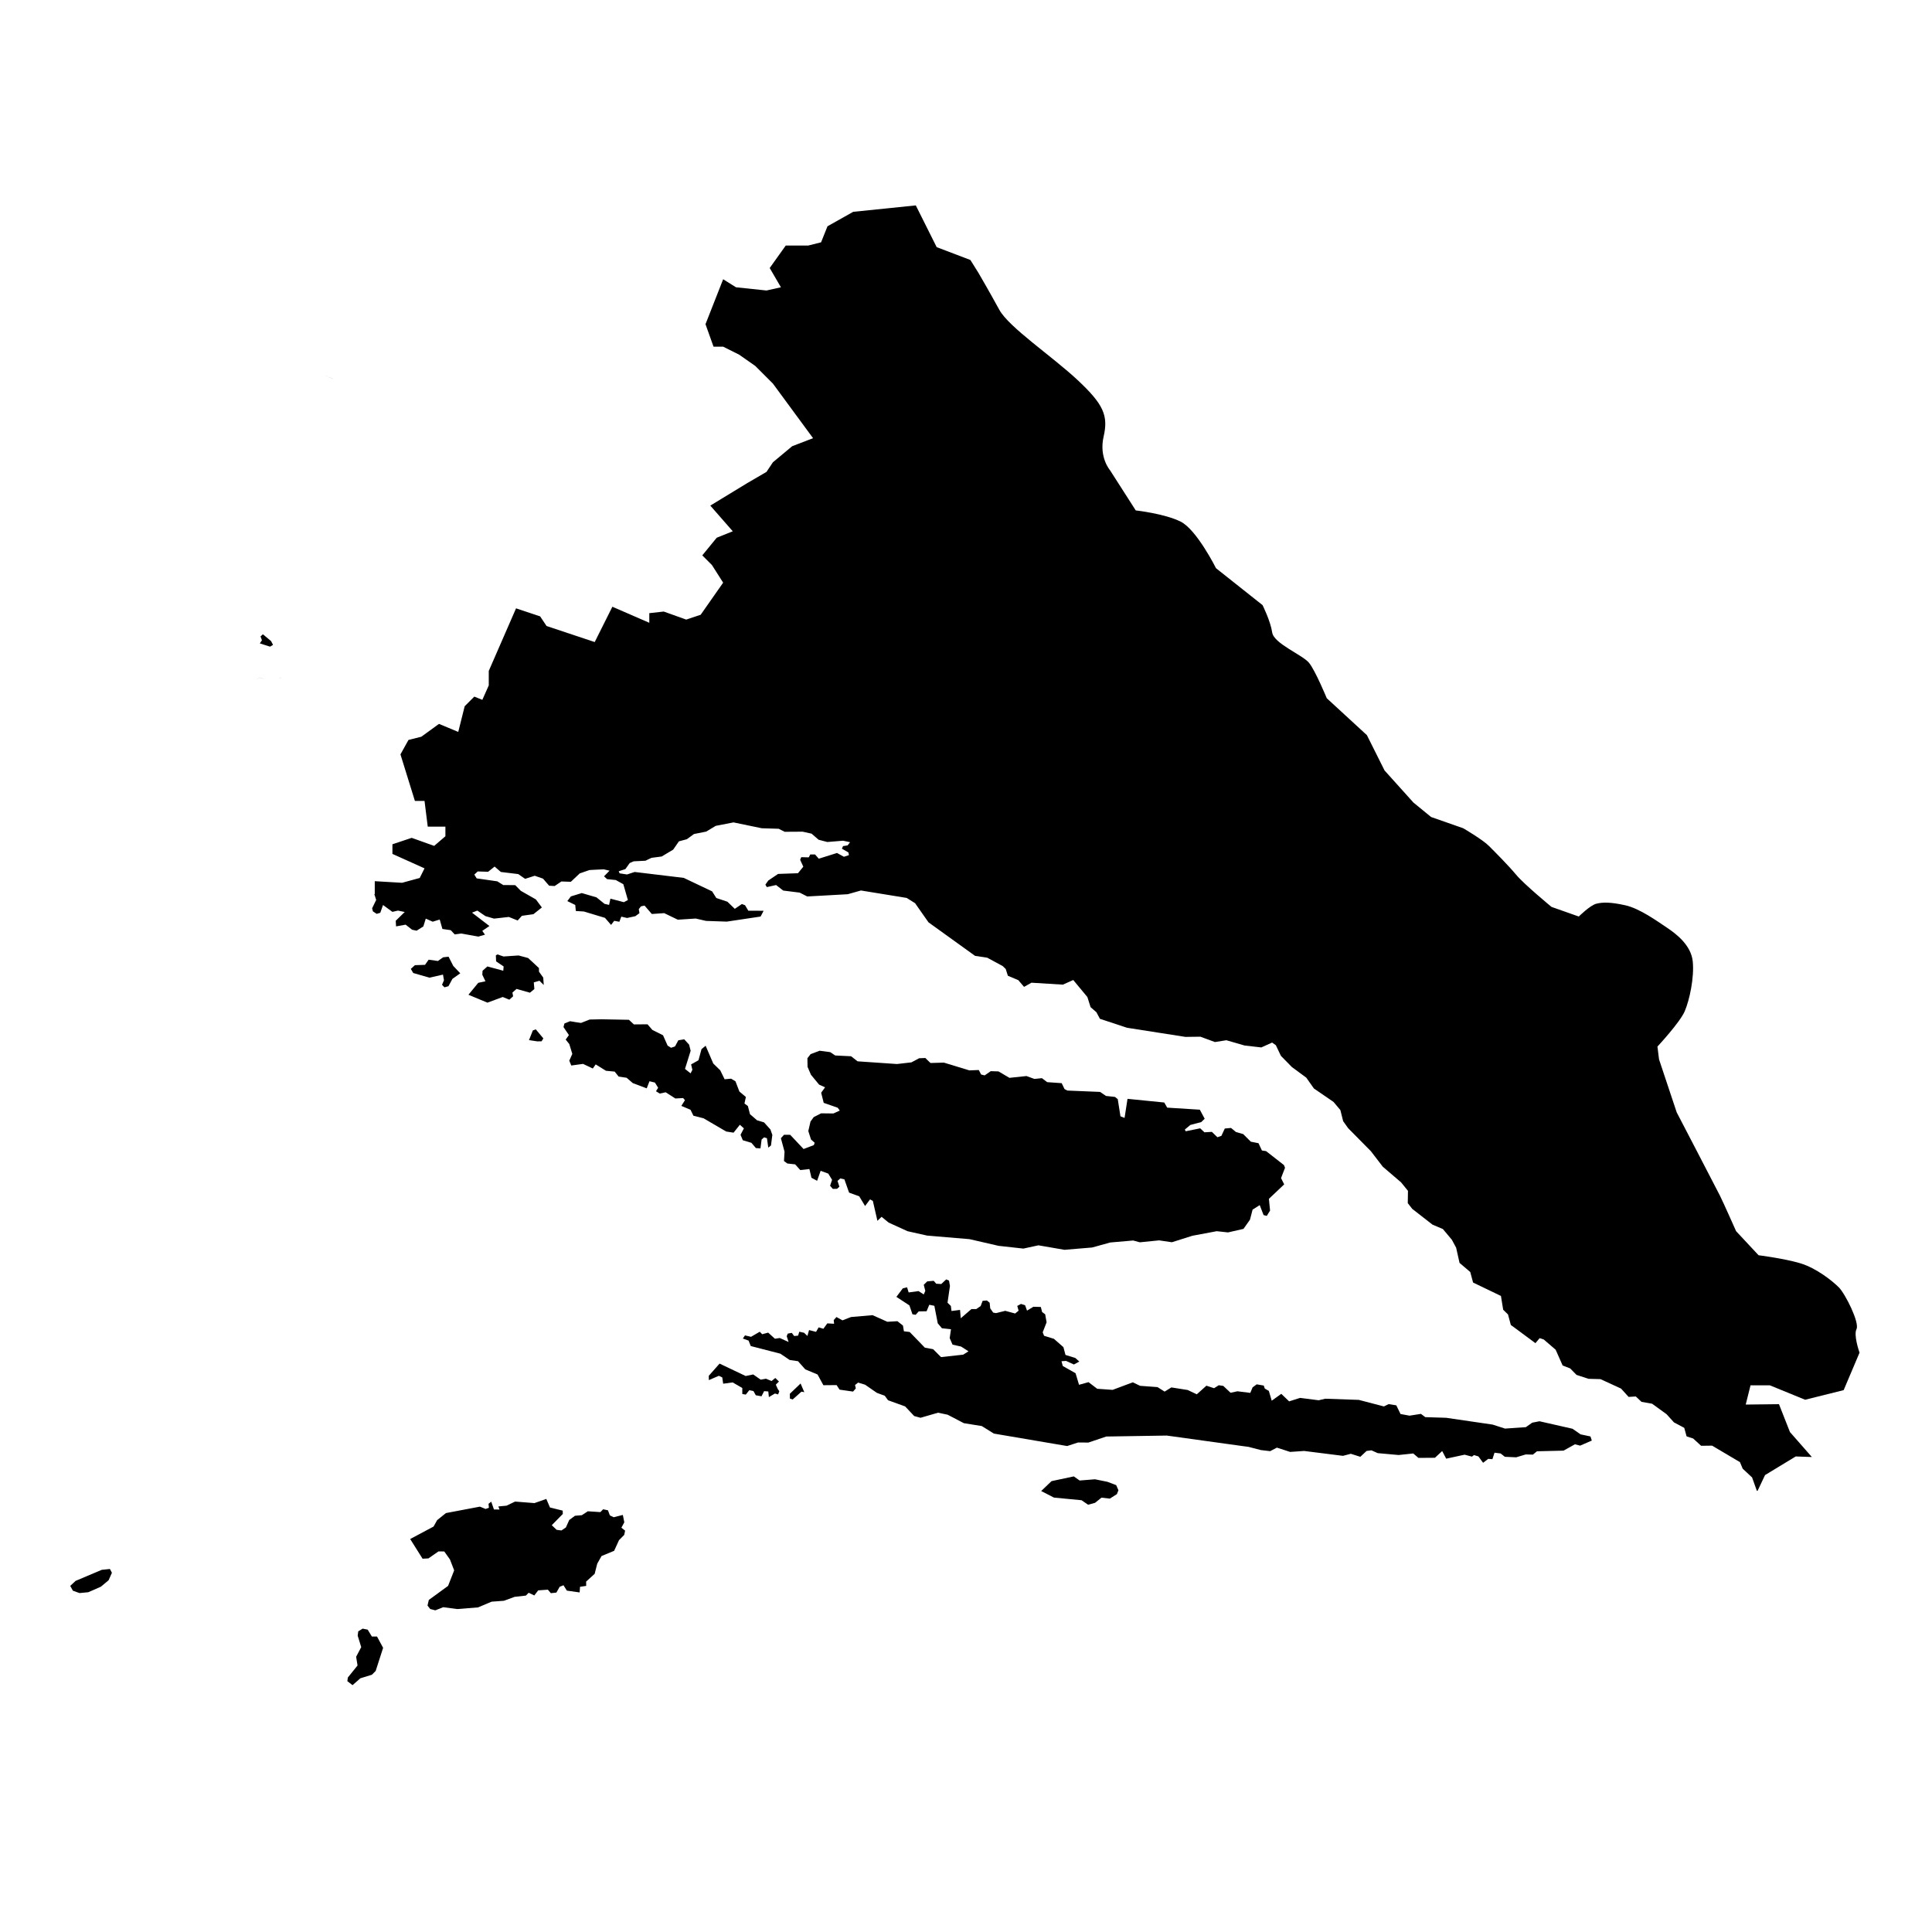
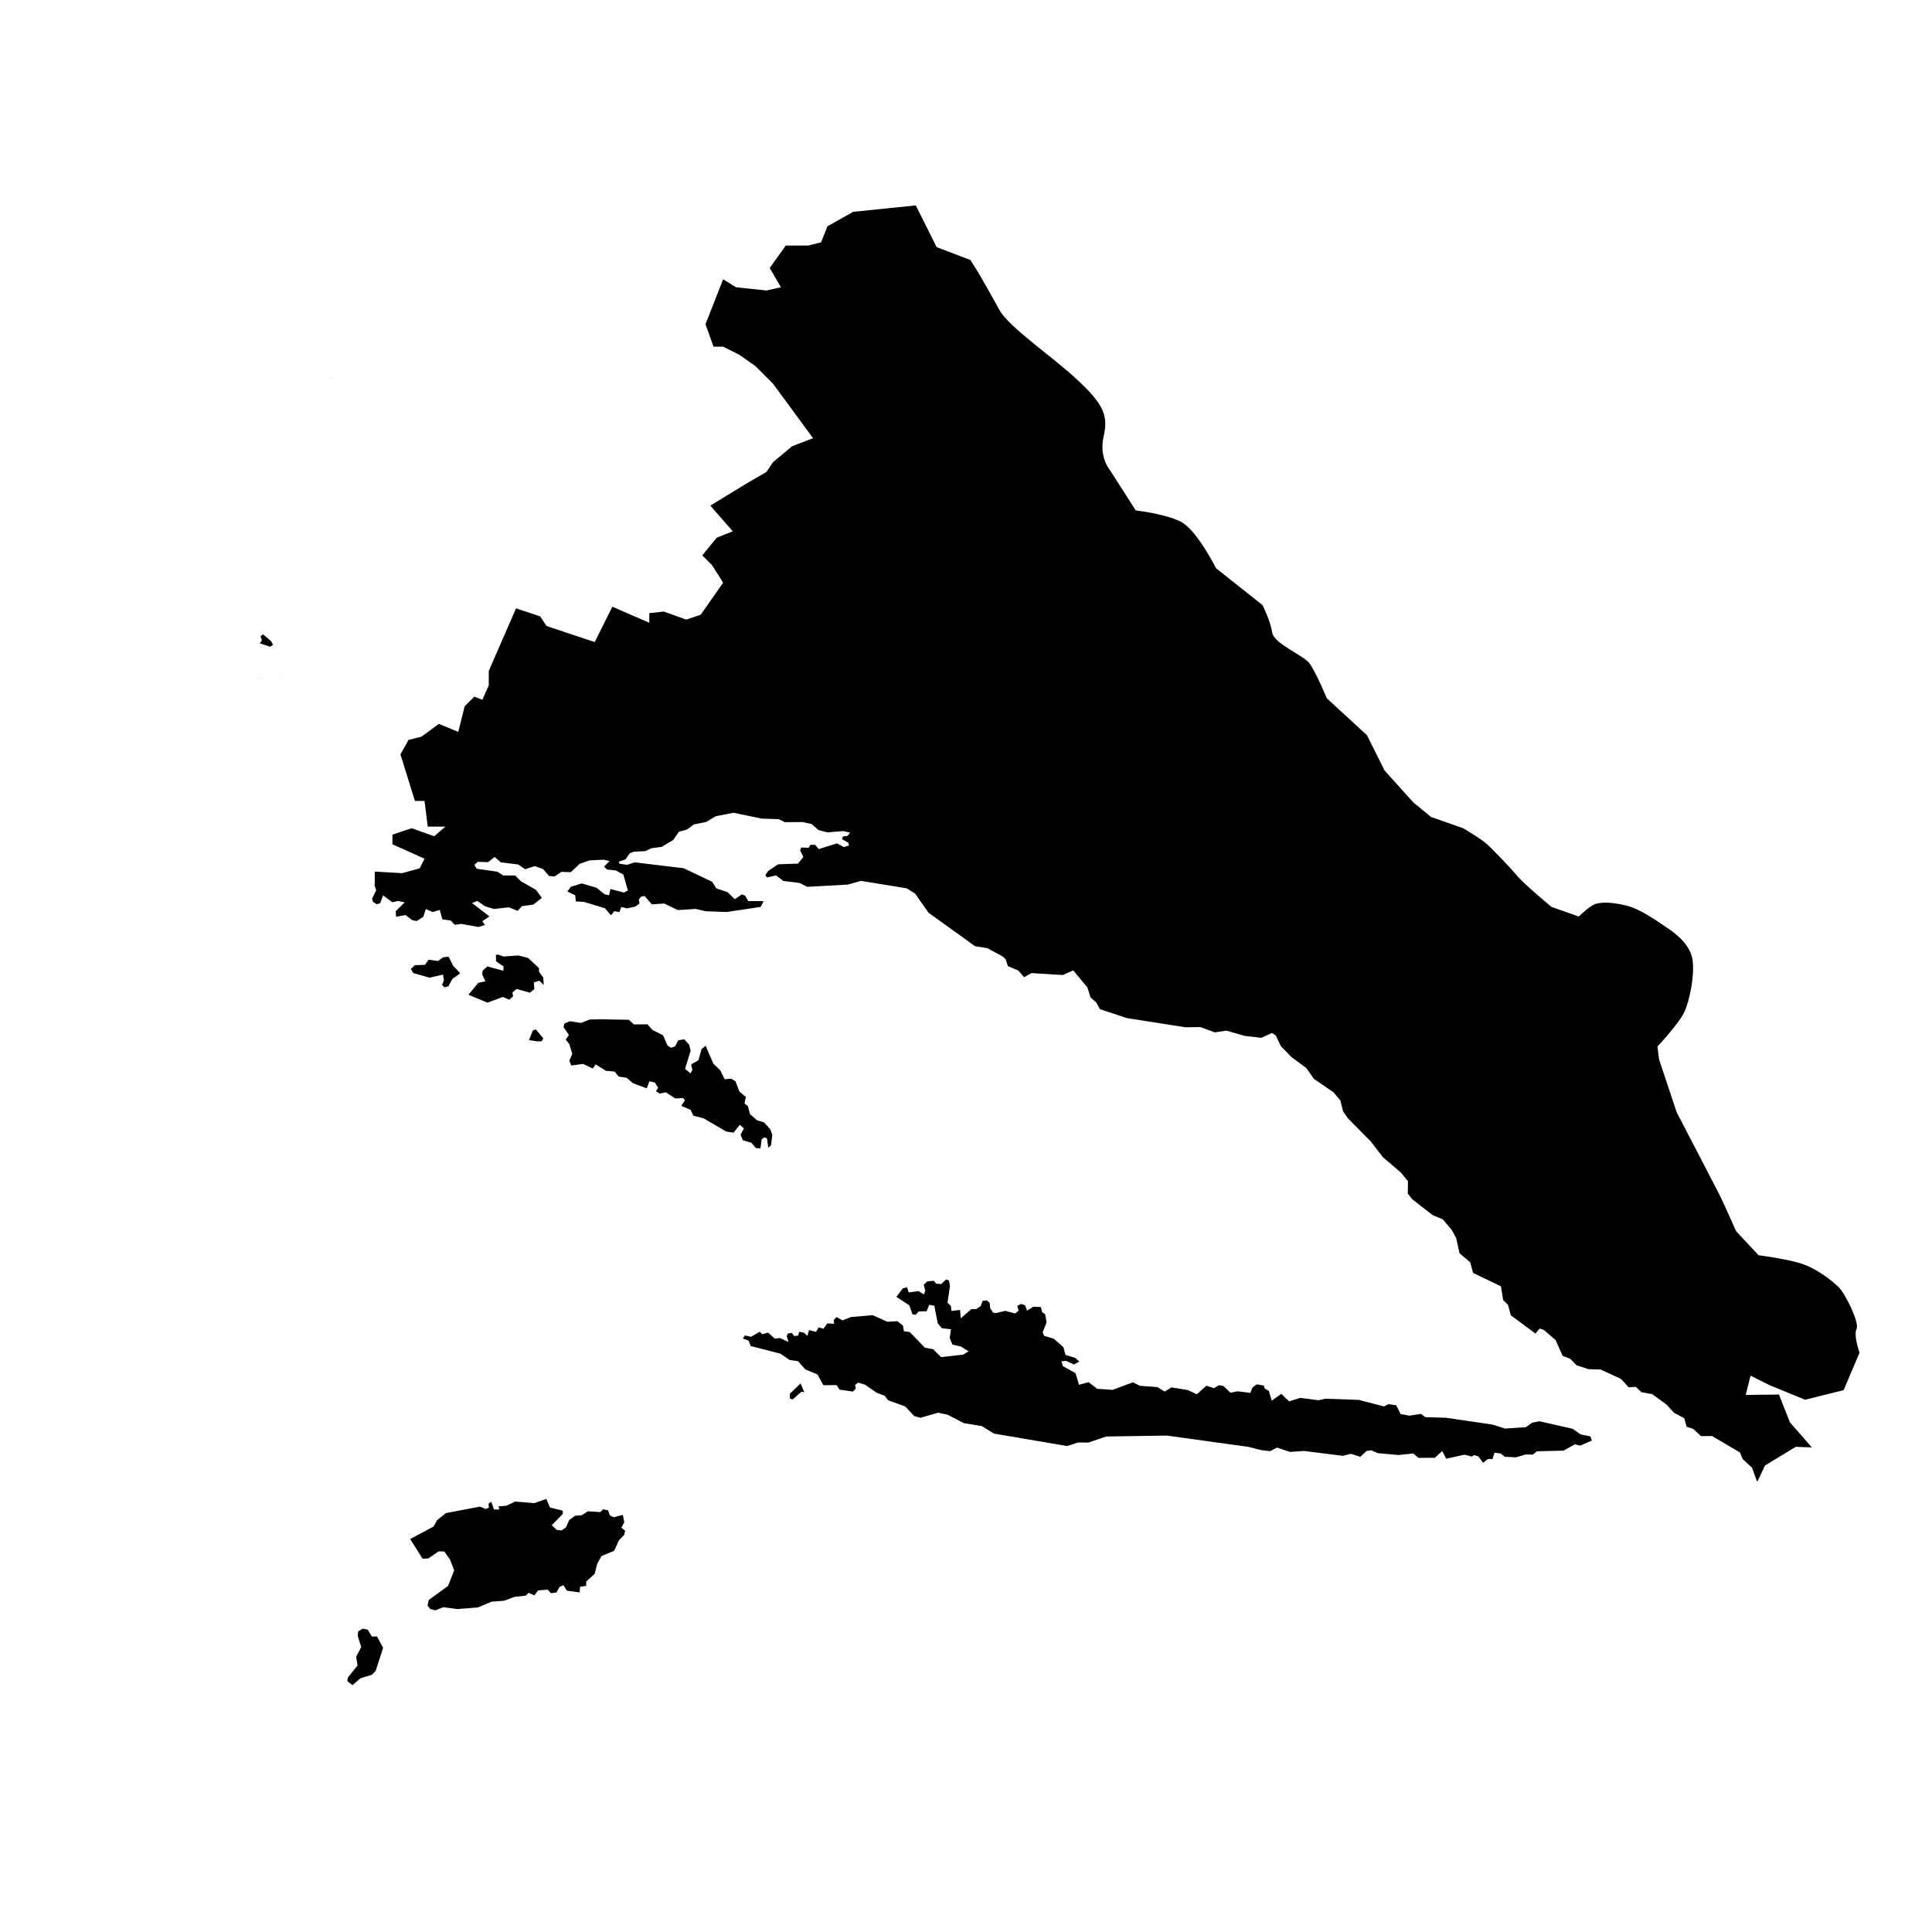
<svg xmlns="http://www.w3.org/2000/svg" fill="#000000" width="800px" height="800px" version="1.1" viewBox="144 144 512 512">
  <g>
-     <path d="m437.47 536.69-3.301-0.664-4.051 0.324-1.551-1.09-5.902 1.258-2.742 2.621 3.387 1.738 7.316 0.699 1.719 1.188 1.84-0.492 1.719-1.379 2.211 0.258 1.871-1.191 0.41-1.023-0.594-1.359z" />
    <path d="m353.32 513.36 0.016 1.277 0.734 0.234 2.332-2.074 0.746 0.152-0.984-2.312z" />
-     <path d="m359.69 447.46-2.738 1.039-3.539-3.762-1.633-0.016-0.836 0.918 0.969 3.574-0.152 2.465 0.902 0.664 2.059 0.223 1.363 1.516 2.414-0.273 0.547 2.312 1.496 0.801 0.938-2.656 0.391 0.152 1.633 0.598 1.004 1.652-0.527 1.562 0.715 0.836 1.125-0.016 0.629-0.562-0.496-1.531 0.734-0.664 1.09 0.254 1.238 3.508 2.691 0.984 1.547 2.57 1.312-1.754 0.746 0.395 1.211 5.273 1.105-1.055 1.871 1.531 5.004 2.281 5.156 1.156 2.773 0.238 8.508 0.715 7.691 1.77 6.57 0.73 3.996-0.867 6.891 1.191 7.336-0.613 4.816-1.328 0.75-0.066 5.309-0.461 1.77 0.477 5.106-0.512 3.387 0.496 5.441-1.719 6.449-1.207 2.981 0.324 4.102-0.938 1.719-2.434 0.695-2.672 1.891-1.191 1.02 2.637 0.852 0.223 0.289-0.477 0.578-0.938-0.305-3.113 4.047-3.828-0.832-1.668 1.055-2.738-0.289-0.715-4.731-3.695-1.105-0.168-0.902-1.926-2.039-0.406-2.012-2.008-1.938-0.562-1.293-1.07-1.652 0.152-0.902 1.941-1.055 0.371-1.465-1.426-1.973 0.117-1.125-1.055-3.844 0.781-0.223-0.457 1.449-1.211 2.891-0.766 0.918-0.883-1.289-2.398-8.648-0.547-0.781-1.359-9.734-0.973-0.781 5.055-1.09-0.426-0.715-4.543-0.73-0.594-2.383-0.258-1.582-1.07-2.094-0.086-6.566-0.273-0.75-0.391-0.75-1.566-3.844-0.27-1.398-1.055-1.988 0.203-2.109-0.766-4.512 0.477-2.891-1.703-2.059-0.066-1.617 1.121-0.938-0.238-0.613-1.188-2.5 0.098-6.758-2.059-3.539 0.102-0.801-0.762-0.559-0.562-1.652 0.066-2.043 1.09-3.828 0.441-10.445-0.715-1.723-1.344-4.199-0.203-1.328-0.887-2.809-0.371-2.383 0.898-0.852 1.09 0.035 2.281 0.902 2.094 2.16 2.617 1.582 0.715-1.035 1.434 0.559 2.227 0.121 0.461 3.707 1.293 0.547 0.746-1.688 0.77-3.266-0.035-1.957 1.004-0.852 1.172-0.578 2.519 0.715 2.246 0.973 0.852-0.105 0.273z" />
    <path d="m562.87 524.12-2.125-1.48-8.766-1.992-1.922 0.375-1.699 1.191-5.516 0.375-3.266-1.055-12.32-1.805-5.547-0.172-1.141-0.867-3.031 0.477-2.383-0.441-1.121-2.297-2.027-0.324-1.258 0.613-6.652-1.734-8.883-0.309-1.754 0.41-4.918-0.629-2.91 0.918-2.074-1.992-0.273 0.188-2.262 1.633-0.77-2.602-1.07-0.613-0.273-0.801-1.871-0.324-1.09 0.801-0.609 1.465-3.406-0.426-1.82 0.391-1.938-1.82-1.191-0.172-1.246 0.785-2.023-0.664-2.551 2.281-2.418-1.141-4.32-0.684-1.789 1.109-1.887-1.191-4.613-0.34-1.906-0.922-0.645 0.223-4.731 1.77-4.086-0.289-2.297-1.754-2.516 0.699-0.922-3.062-3.387-1.922-0.34-1.262 1.207-0.086 2.078 0.953 1.43-0.781-1.055-0.953-2.606-0.801-0.543-2.059-2.519-2.211-2.602-0.801-0.375-0.918 1.035-2.656-0.375-2.125-0.812-0.598-0.344-1.344-1.973-0.051-1.684 1.02-0.512-1.43-1.09-0.34-0.984 0.527 0.355 1.262-0.918 0.746-2.621-0.711-2.434 0.609-0.766-0.137-0.781-1.121-0.152-1.5-0.734-0.594-1.125 0.102-0.523 1.379-1.176 0.801h-1.277l-2.824 2.434-0.188-2.215-2.262 0.289-0.172-1.344-0.883-0.852 0.645-4.438-0.254-1.43-0.75-0.309-1.293 1.227-1.359-0.086-0.203-0.254-0.445-0.512-1.719 0.152-0.918 0.902 0.406 1.617-0.406 0.934-1.395-0.883-2.606 0.359-0.426-1.363-1.121 0.273-1.703 2.262 3.453 2.262 0.801 2.352 0.852 0.137 0.816-0.902 2.078-0.035 0.715-1.719 1.344 0.273 0.902 4.644 1.105 1.309 2.398 0.258-0.34 2.348 0.75 1.734 2.277 0.512 1.957 1.258-1.41 0.887-5.871 0.645-2.094-2.094-2.195-0.406-4.016-4.152-1.531-0.188-0.254-1.516-1.465-1.156-2.672 0.152-3.914-1.75-5.703 0.492-2.277 0.883-1.582-0.883-0.734 0.816 0.102 0.969-1.801-0.102-1.039 1.43-0.953-0.289-0.305-0.086-0.684 1.191-1.855-0.473-0.441 1.562-0.883-0.852-1.262-0.27-0.32 1.039-1.039 0.098-0.629-0.832-1.059 0.188-0.289 0.68 0.496 1.547-2.332-1.055-1.293 0.188-1.785-1.617-1.582 0.426-0.648-0.66-2.316 1.344-1.598-0.375-0.562 0.832 1.516 0.547 0.578 1.445 7.844 2.023 2.469 1.668 2.211 0.324 1.684 1.891 0.242 0.273 3.25 1.359 1.547 2.84 3.504-0.031 0.785 1.207 3.574 0.512 0.73-0.836-0.203-0.902 0.816-0.645 1.852 0.562 3.117 2.16 2.094 0.766 0.867 1.191 4.527 1.633 2.398 2.551 1.684 0.461 4.644-1.344 2.519 0.527 1.582 0.816 2.723 1.43 4.766 0.766 3.199 1.992 19.414 3.301 2.879-0.938 2.758 0.016 4.727-1.598 16.047-0.254 20.113 2.789 1.535 0.203 3.281 0.852 2.469 0.289 1.785-0.934 3.508 1.137 3.711-0.254 10.277 1.293 2.094-0.543 2.516 0.797 1.652-1.547 1.293-0.168 1.668 0.746 5.527 0.496 3.898-0.41 0.223 0.203 1.141 0.969 4.371-0.031 1.922-1.785 1.059 2.023 4.883-1.055 1.938 0.512 0.547-0.41 1.172 0.355 1.242 1.688 1.363-1.039 1.105 0.086 0.562-1.719 1.617 0.203 1.121 0.883 2.996 0.137 2.535-0.762 1.891 0.047 1.086-0.883 7.047-0.172 1.648-0.918 1.379-0.766 1.363 0.359 3.098-1.344-0.359-1.09z" />
-     <path d="m349.6 510.95 0.832-0.832-0.969-0.938-0.988 0.801-1.512-0.613-1.379 0.254-1.973-1.379-2.008 0.41-6.91-3.285-2.859 3.234 0.016 1.141 2.656-1.141 0.902 0.426 0.238 1.668 2.519-0.34 2.551 1.48v1.582l0.918 0.168 0.938-1.172 1.105 0.238 0.613 1.105 1.516 0.273 0.695-1.363 1.105 0.086 0.156 1.496 1.598-0.953 0.852 0.238 0.305-0.852-0.391-0.559z" />
    <path d="m338.4 444.17 1.668-2.094 1.07 0.953-0.887 1.703 0.598 1.445 2.281 0.684 1.191 1.391 1.207 0.09 0.305-2.352 0.648-0.578 0.766 0.223 0.355 2.5 0.715-0.578 0.359-2.793-0.512-1.445-1.684-1.871-1.855-0.559-1.871-1.617-0.562-2.164-0.902-0.664 0.375-1.734-1.719-1.445-1.039-2.707-1.156-0.699-1.719 0.156-1.156-2.367-1.855-1.805-2.023-4.711-1.09 0.902-0.801 2.941-0.902 0.512-1.055 0.594 0.34 1.43-0.477 0.938-1.48-1.176 1.496-4.812-0.406-1.617-1.293-1.414-1.566 0.258-0.867 1.613-1.055 0.375-0.918-0.578-1.211-2.738-2.824-1.414-1.293-1.496-3.606 0.031-1.312-1.223-7.301-0.137-3.113 0.066-2.281 0.902-1.395-0.203-1.516-0.254-1.496 0.609-0.238 0.953 1.43 2.113-0.852 1.191 0.953 1.191 0.801 2.602-0.801 1.805 0.527 1.277 3.117-0.426 2.586 1.223 0.766-1.09 2.723 1.688 2.312 0.219 1.039 1.312 2.125 0.324 1.637 1.41 3.691 1.395 0.73-1.887 1.445 0.355 0.852 1.379-0.578 0.918 1.004 0.613 1.566-0.34 0.137 0.086 2.434 1.562 2.059-0.117 0.477 0.562-0.953 1.516 2.434 1.035 0.766 1.566 2.707 0.695 5.973 3.492z" />
    <path d="m285.21 417.08-1.02 2.57 2.211 0.324 1.121-0.02 0.477-0.766-2.008-2.398z" />
    <path d="m268.14 407.62 5.035 2.094 4.051-1.5 1.754 0.715 1-0.902-0.184-0.984 1.086-0.969 3.559 1.004 1.172-0.973-0.152-1.77 1.5-0.426 1.137 1.125-0.133-1.957-1.125-1.566-0.016-0.969-2.859-2.656-2.535-0.68-3.984 0.27-1.598-0.543-0.441 0.238 0.066 1.602 1.992 1.344-0.086 1.141-4.219-1.141-1.277 1.141-0.066 1.051 0.832 1.738-1.906 0.41z" />
    <path d="m309.45 547.43-0.391-1.957-2.434 0.613-1.004-0.496-0.508-1.344-1.277-0.273-0.73 0.75-3.32-0.219-1.598 1.039-1.82 0.152-0.684 0.508-0.832 0.613-0.887 1.973-1.172 0.801-1.277-0.168-1.293-1.227 2.926-2.977-0.031-0.887-3.371-0.832-0.969-2.266-3.148 1.105-5.121-0.406-2.281 1.09-2.16 0.203 0.305 0.816-1.465-0.016-0.73-2.059-0.715 0.559 0.102 1.055-0.883 0.309-1.5-0.613-6.398 1.211-2.602 0.492-2.332 1.871-0.953 1.703-6.195 3.301 3.285 5.223 1.551-0.086 2.668-1.855 1.531 0.02 1.5 2.109 1.121 2.894-1.613 4.117-5.106 3.727-0.344 1.48 0.715 0.918 1.348 0.355 2.109-0.832 3.727 0.492 5.496-0.441 3.59-1.516 3.266-0.238 2.809-1.035 3.012-0.34 0.734-0.75 1.496 0.715 1.02-1.344 2.57-0.188 0.801 0.934 1.465-0.168 0.867-1.531 1.004-0.41 0.902 1.43 3.383 0.477 0.105-1.496 1.633-0.238-0.016-1.141 2.262-2.059 0.68-2.688 1.141-2.027 3.336-1.379 1.293-2.824 1.379-1.395 0.238-1.125-0.988-0.781z" />
    <path d="m261.79 405.65 1.055-0.293 1.055-1.953 2.074-1.465-1.852-1.957-1.246-2.449-1.461 0.168-1.363 0.969-2.465-0.34-0.953 1.363-2.672 0.086-1.09 0.984 0.629 1.09 4.305 1.242 3.59-0.816 0.258 1.496-0.512 1.211z" />
-     <path d="m613.02 511.12 9.359 3.828 10.211-2.551 4.203-9.922c-0.254-0.766-1.566-4.711-0.801-6.246 0.852-1.703-2.977-9.359-4.68-11.062-1.703-1.703-5.957-5.106-10.211-6.383s-11.062-2.129-11.062-2.129l-5.957-6.383s-3.402-7.656-4.254-9.359c-0.852-1.703-11.484-22.121-11.484-22.121l-4.68-14.039-0.426-3.402s5.957-6.383 7.231-9.359c1.277-2.977 2.551-8.934 2.129-13.188-0.426-4.254-4.254-7.231-6.805-8.934-2.551-1.703-7.231-5.106-11.062-5.957-3.828-0.852-5.957-0.852-7.656-0.426-1.703 0.426-4.68 3.402-4.68 3.402l-7.231-2.551s-7.231-5.957-9.359-8.508c-2.129-2.551-5.531-5.957-7.231-7.656-1.703-1.703-6.809-4.68-6.809-4.68l-8.508-2.977-4.68-3.828-7.656-8.508-4.68-9.359-10.637-9.785s-2.977-7.231-4.68-9.359c-1.703-2.129-9.359-5.106-9.785-8.082s-2.551-7.231-2.551-7.231l-12.336-9.785s-5.106-10.211-9.359-12.336c-4.254-2.129-11.91-2.977-11.91-2.977l-6.809-10.637s-2.977-3.402-1.703-8.934c1.277-5.531 0-8.508-6.805-14.891-6.809-6.383-18.293-14.039-20.844-18.719-2.551-4.68-5.531-9.785-5.531-9.785l-2.129-3.402-8.934-3.402-5.531-11.062-16.594 1.703-6.809 3.828-1.703 4.254-3.402 0.852h-5.957l-4.254 5.957 2.977 5.106-3.828 0.852-8.082-0.852-3.402-2.129-4.68 11.91 2.129 5.957h2.551l4.254 2.129 4.254 2.977 4.68 4.68 10.637 14.465-5.531 2.129-5.106 4.254-1.703 2.551-5.106 2.977-9.785 5.957 5.957 6.809-4.254 1.703-3.828 4.68 2.551 2.551 2.977 4.68-5.957 8.508-3.828 1.277-5.957-2.129-3.828 0.426v2.551l-9.785-4.254-4.68 9.359-12.762-4.254-1.703-2.551-6.383-2.129-7.231 16.59v3.828l-1.703 3.828-2.129-0.852-2.551 2.551-1.703 6.805-5.106-2.129-4.68 3.402-3.402 0.852-2.129 3.828 3.828 12.336h2.551l0.852 6.809h4.68v2.551l-2.977 2.551-5.957-2.129-5.106 1.703v2.551l8.508 3.828-1.277 2.551-4.68 1.277-7.231-0.426v3.402l-0.117 0.035 0.492 1.531-1.074 2.211 0.203 0.816 1.004 0.664 0.953-0.289 0.73-2.059 2.484 1.82 1.48-0.34 1.785 0.375-2.383 2.316 0.086 1.496 2.535-0.457 1.719 1.344 1.191 0.254 1.785-1.125 0.648-2.074 1.836 0.816 1.855-0.578 0.715 2.504 2.211 0.32 1.055 1.125 0.34-0.051 1.395-0.188 4.527 0.816 1.754-0.512-0.715-1.004 1.887-1.293-4.613-3.539 1.414-0.547 2.144 1.465 2.281 0.664 3.914-0.441 2.348 0.938 1.121-1.242 3.047-0.426 2.246-1.785-1.582-2.129-4-2.281-1.465-1.496-0.477-0.016-2.707-0.02-1.582-0.984-2.738-0.391-2.723-0.391-0.629-1.004 0.902-0.832 2.758 0.086 1.719-1.379 1.652 1.43 4.613 0.562 1.82 1.258 2.551-0.816 2.195 0.766 1.617 1.871 1.465 0.086 1.785-1.207 2.5 0.086 2.367-2.227 2.57-0.887 1.496-0.086 2.297-0.102 1.531 0.355-1.465 1.496 0.816 0.746 2.312 0.238 1.992 1.105 1.207 4.203-1.074 0.562-3.555-0.938-0.355 1.652-1.207-0.273-2.129-1.719-3.898-1.141-2.894 0.887-0.934 1.242 2.094 1.023 0.152 1.598 2.144 0.137 5.582 1.684 0.305 0.355 1.312 1.516 0.832-1.09 1.363 0.254 0.512-1.359 1.531 0.355 2.195-0.477 1.09-0.801-0.18-1.059 0.578-0.746 0.953-0.203 1.922 2.227 3.285-0.223 3.609 1.738 4.746-0.309 2.738 0.629 5.496 0.188 8.953-1.344 0.375-0.699 0.426-0.836h-0.801l-3.25-0.016-0.867-1.445-0.832-0.324-1.887 1.277-1.957-1.887-2.945-0.988-1.105-1.754-7.519-3.574-13.016-1.566-2.023 0.664-1.957-0.305-0.238-0.547 1.77-0.578 1.141-1.602 1.055-0.457 3.113-0.156 1.602-0.766 2.707-0.355 3.047-1.82 1.516-2.195 2.109-0.562 1.891-1.379 3.234-0.645 2.519-1.516 4.715-0.918 7.488 1.551 4.492 0.137 1.582 0.801 2.926-0.016 1.82-0.016 2.383 0.527 1.871 1.617 2.297 0.594 4.168-0.34 1.379 0.289 0.492 0.117-0.254 0.309-0.406 0.527-1.207 0.188-0.305 0.68 1.734 1.004 0.117 0.664 0.016 0.031-0.035 0.02-1.293 0.426-1.836-1.004-4.832 1.516-0.969-1.105v-0.016h-1.293v0.016l-0.391 0.75-1.992-0.051-0.289 0.699 0.836 1.82-1.414 1.734-5.273 0.188-1.82 1.227-0.781 0.527-0.766 1.09 0.391 0.645 2.449-0.547 1.887 1.465 3.812 0.477 0.543 0.066 2.008 1.02 4.406-0.238 6.332-0.355 3.504-0.988 12.113 1.973 2.231 1.395 2.094 2.996 1.465 2.078 12.336 8.883 3.231 0.492 4.086 2.211 0.801 0.766 0.578 1.805 2.758 1.16 1.531 1.785 1.957-1.105 8.32 0.512 2.758-1.227 3.742 4.512 0.852 2.688 1.547 1.344 0.918 1.734 7.148 2.363 0.512 0.086 15.008 2.348 3.965-0.051 3.844 1.414 3.047-0.477 4.816 1.395 4.441 0.512 2.859-1.293 0.988 0.699 1.344 2.824 2.891 2.953 3.828 2.824 2.027 2.875 5.191 3.555 1.82 2.16 0.734 2.945 1.34 1.875 6.004 6.074 3.164 4.117 4.848 4.152 1.82 2.246-0.031 2.078-0.02 1.172 1.176 1.516 5.379 4.188 2.758 1.172 2.363 2.824 1.141 2.109 0.902 4.031 2.84 2.418 0.746 2.789 7.387 3.555 0.594 3.66 1.277 1.242 0.75 2.793 1.207 0.883 5.309 3.934 1.121-1.328 1.09 0.355 3.148 2.707 1.855 4.188 1.992 0.766 1.684 1.719 3.184 1.039 3.168 0.086 5.481 2.519v0.016l1.973 2.176 1.906-0.117 1.496 1.414 0.035 0.016 2.793 0.492 1.922 1.395 1.906 1.379 1.973 2.18 2.723 1.445 0.609 2.246 1.754 0.578 2.094 1.922 2.91-0.035 7.387 4.371 0.73 1.738 2.484 2.312 1.277 3.574 0.203-0.066 1.957-4.133 8.133-4.934 4.273 0.152-5.805-6.617-2.91-7.387-8.812 0.102 1.277-5.106z" />
+     <path d="m613.02 511.12 9.359 3.828 10.211-2.551 4.203-9.922c-0.254-0.766-1.566-4.711-0.801-6.246 0.852-1.703-2.977-9.359-4.68-11.062-1.703-1.703-5.957-5.106-10.211-6.383s-11.062-2.129-11.062-2.129l-5.957-6.383s-3.402-7.656-4.254-9.359c-0.852-1.703-11.484-22.121-11.484-22.121l-4.68-14.039-0.426-3.402s5.957-6.383 7.231-9.359c1.277-2.977 2.551-8.934 2.129-13.188-0.426-4.254-4.254-7.231-6.805-8.934-2.551-1.703-7.231-5.106-11.062-5.957-3.828-0.852-5.957-0.852-7.656-0.426-1.703 0.426-4.68 3.402-4.68 3.402l-7.231-2.551s-7.231-5.957-9.359-8.508c-2.129-2.551-5.531-5.957-7.231-7.656-1.703-1.703-6.809-4.68-6.809-4.68l-8.508-2.977-4.68-3.828-7.656-8.508-4.68-9.359-10.637-9.785s-2.977-7.231-4.68-9.359c-1.703-2.129-9.359-5.106-9.785-8.082s-2.551-7.231-2.551-7.231l-12.336-9.785s-5.106-10.211-9.359-12.336c-4.254-2.129-11.91-2.977-11.91-2.977l-6.809-10.637s-2.977-3.402-1.703-8.934c1.277-5.531 0-8.508-6.805-14.891-6.809-6.383-18.293-14.039-20.844-18.719-2.551-4.68-5.531-9.785-5.531-9.785l-2.129-3.402-8.934-3.402-5.531-11.062-16.594 1.703-6.809 3.828-1.703 4.254-3.402 0.852h-5.957l-4.254 5.957 2.977 5.106-3.828 0.852-8.082-0.852-3.402-2.129-4.68 11.91 2.129 5.957h2.551l4.254 2.129 4.254 2.977 4.68 4.68 10.637 14.465-5.531 2.129-5.106 4.254-1.703 2.551-5.106 2.977-9.785 5.957 5.957 6.809-4.254 1.703-3.828 4.68 2.551 2.551 2.977 4.68-5.957 8.508-3.828 1.277-5.957-2.129-3.828 0.426v2.551l-9.785-4.254-4.68 9.359-12.762-4.254-1.703-2.551-6.383-2.129-7.231 16.59v3.828l-1.703 3.828-2.129-0.852-2.551 2.551-1.703 6.805-5.106-2.129-4.68 3.402-3.402 0.852-2.129 3.828 3.828 12.336h2.551l0.852 6.809h4.68l-2.977 2.551-5.957-2.129-5.106 1.703v2.551l8.508 3.828-1.277 2.551-4.68 1.277-7.231-0.426v3.402l-0.117 0.035 0.492 1.531-1.074 2.211 0.203 0.816 1.004 0.664 0.953-0.289 0.73-2.059 2.484 1.82 1.48-0.34 1.785 0.375-2.383 2.316 0.086 1.496 2.535-0.457 1.719 1.344 1.191 0.254 1.785-1.125 0.648-2.074 1.836 0.816 1.855-0.578 0.715 2.504 2.211 0.32 1.055 1.125 0.34-0.051 1.395-0.188 4.527 0.816 1.754-0.512-0.715-1.004 1.887-1.293-4.613-3.539 1.414-0.547 2.144 1.465 2.281 0.664 3.914-0.441 2.348 0.938 1.121-1.242 3.047-0.426 2.246-1.785-1.582-2.129-4-2.281-1.465-1.496-0.477-0.016-2.707-0.02-1.582-0.984-2.738-0.391-2.723-0.391-0.629-1.004 0.902-0.832 2.758 0.086 1.719-1.379 1.652 1.43 4.613 0.562 1.82 1.258 2.551-0.816 2.195 0.766 1.617 1.871 1.465 0.086 1.785-1.207 2.5 0.086 2.367-2.227 2.57-0.887 1.496-0.086 2.297-0.102 1.531 0.355-1.465 1.496 0.816 0.746 2.312 0.238 1.992 1.105 1.207 4.203-1.074 0.562-3.555-0.938-0.355 1.652-1.207-0.273-2.129-1.719-3.898-1.141-2.894 0.887-0.934 1.242 2.094 1.023 0.152 1.598 2.144 0.137 5.582 1.684 0.305 0.355 1.312 1.516 0.832-1.09 1.363 0.254 0.512-1.359 1.531 0.355 2.195-0.477 1.09-0.801-0.18-1.059 0.578-0.746 0.953-0.203 1.922 2.227 3.285-0.223 3.609 1.738 4.746-0.309 2.738 0.629 5.496 0.188 8.953-1.344 0.375-0.699 0.426-0.836h-0.801l-3.25-0.016-0.867-1.445-0.832-0.324-1.887 1.277-1.957-1.887-2.945-0.988-1.105-1.754-7.519-3.574-13.016-1.566-2.023 0.664-1.957-0.305-0.238-0.547 1.77-0.578 1.141-1.602 1.055-0.457 3.113-0.156 1.602-0.766 2.707-0.355 3.047-1.82 1.516-2.195 2.109-0.562 1.891-1.379 3.234-0.645 2.519-1.516 4.715-0.918 7.488 1.551 4.492 0.137 1.582 0.801 2.926-0.016 1.82-0.016 2.383 0.527 1.871 1.617 2.297 0.594 4.168-0.34 1.379 0.289 0.492 0.117-0.254 0.309-0.406 0.527-1.207 0.188-0.305 0.68 1.734 1.004 0.117 0.664 0.016 0.031-0.035 0.02-1.293 0.426-1.836-1.004-4.832 1.516-0.969-1.105v-0.016h-1.293v0.016l-0.391 0.75-1.992-0.051-0.289 0.699 0.836 1.82-1.414 1.734-5.273 0.188-1.82 1.227-0.781 0.527-0.766 1.09 0.391 0.645 2.449-0.547 1.887 1.465 3.812 0.477 0.543 0.066 2.008 1.02 4.406-0.238 6.332-0.355 3.504-0.988 12.113 1.973 2.231 1.395 2.094 2.996 1.465 2.078 12.336 8.883 3.231 0.492 4.086 2.211 0.801 0.766 0.578 1.805 2.758 1.16 1.531 1.785 1.957-1.105 8.32 0.512 2.758-1.227 3.742 4.512 0.852 2.688 1.547 1.344 0.918 1.734 7.148 2.363 0.512 0.086 15.008 2.348 3.965-0.051 3.844 1.414 3.047-0.477 4.816 1.395 4.441 0.512 2.859-1.293 0.988 0.699 1.344 2.824 2.891 2.953 3.828 2.824 2.027 2.875 5.191 3.555 1.82 2.16 0.734 2.945 1.34 1.875 6.004 6.074 3.164 4.117 4.848 4.152 1.82 2.246-0.031 2.078-0.02 1.172 1.176 1.516 5.379 4.188 2.758 1.172 2.363 2.824 1.141 2.109 0.902 4.031 2.84 2.418 0.746 2.789 7.387 3.555 0.594 3.66 1.277 1.242 0.75 2.793 1.207 0.883 5.309 3.934 1.121-1.328 1.09 0.355 3.148 2.707 1.855 4.188 1.992 0.766 1.684 1.719 3.184 1.039 3.168 0.086 5.481 2.519v0.016l1.973 2.176 1.906-0.117 1.496 1.414 0.035 0.016 2.793 0.492 1.922 1.395 1.906 1.379 1.973 2.18 2.723 1.445 0.609 2.246 1.754 0.578 2.094 1.922 2.91-0.035 7.387 4.371 0.73 1.738 2.484 2.312 1.277 3.574 0.203-0.066 1.957-4.133 8.133-4.934 4.273 0.152-5.805-6.617-2.91-7.387-8.812 0.102 1.277-5.106z" />
    <path d="m242.55 577.7-1.105-1.824-1.348-0.27-1.156 0.715-0.152 1.141 0.938 3.047-1.348 2.551 0.375 2.312-2.57 3.184-0.133 0.969 1.375 1.059 2.078-1.824 3.047-0.934 1.004-1.004 1.973-6.129-1.617-2.992z" />
    <path d="m232.2 244.43v-0.016l-2.281-1.105z" />
    <path d="m218.54 323.57v-0.016l-1.055 0.289z" />
    <path d="m213.67 312.09-0.629 0.578 0.375 1.004-0.562 0.832 2.707 0.867 0.797-0.473-0.527-1.008z" />
    <path d="m211.66 324.38 1.09-0.801 1.617 0.441-1.617-0.457z" />
-     <path d="m170.97 560.02-6.926 2.926-1.43 1.328 0.699 1.273 1.754 0.633 2.328-0.223 3.336-1.465 2.059-1.715 0.867-1.977-0.527-1.004z" />
  </g>
</svg>